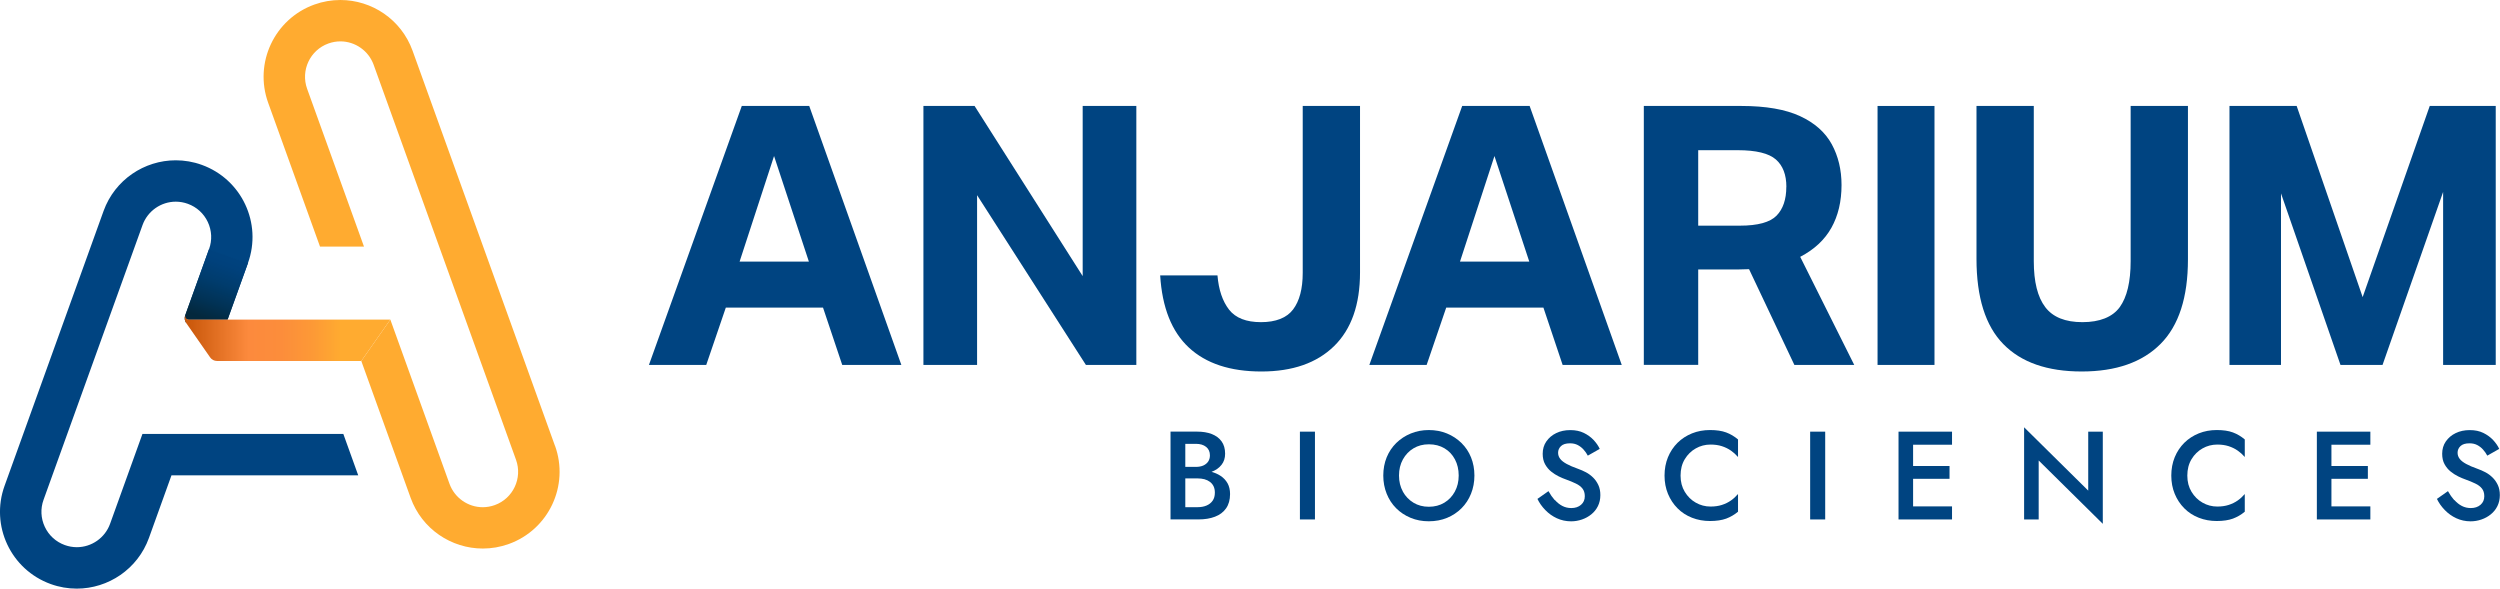
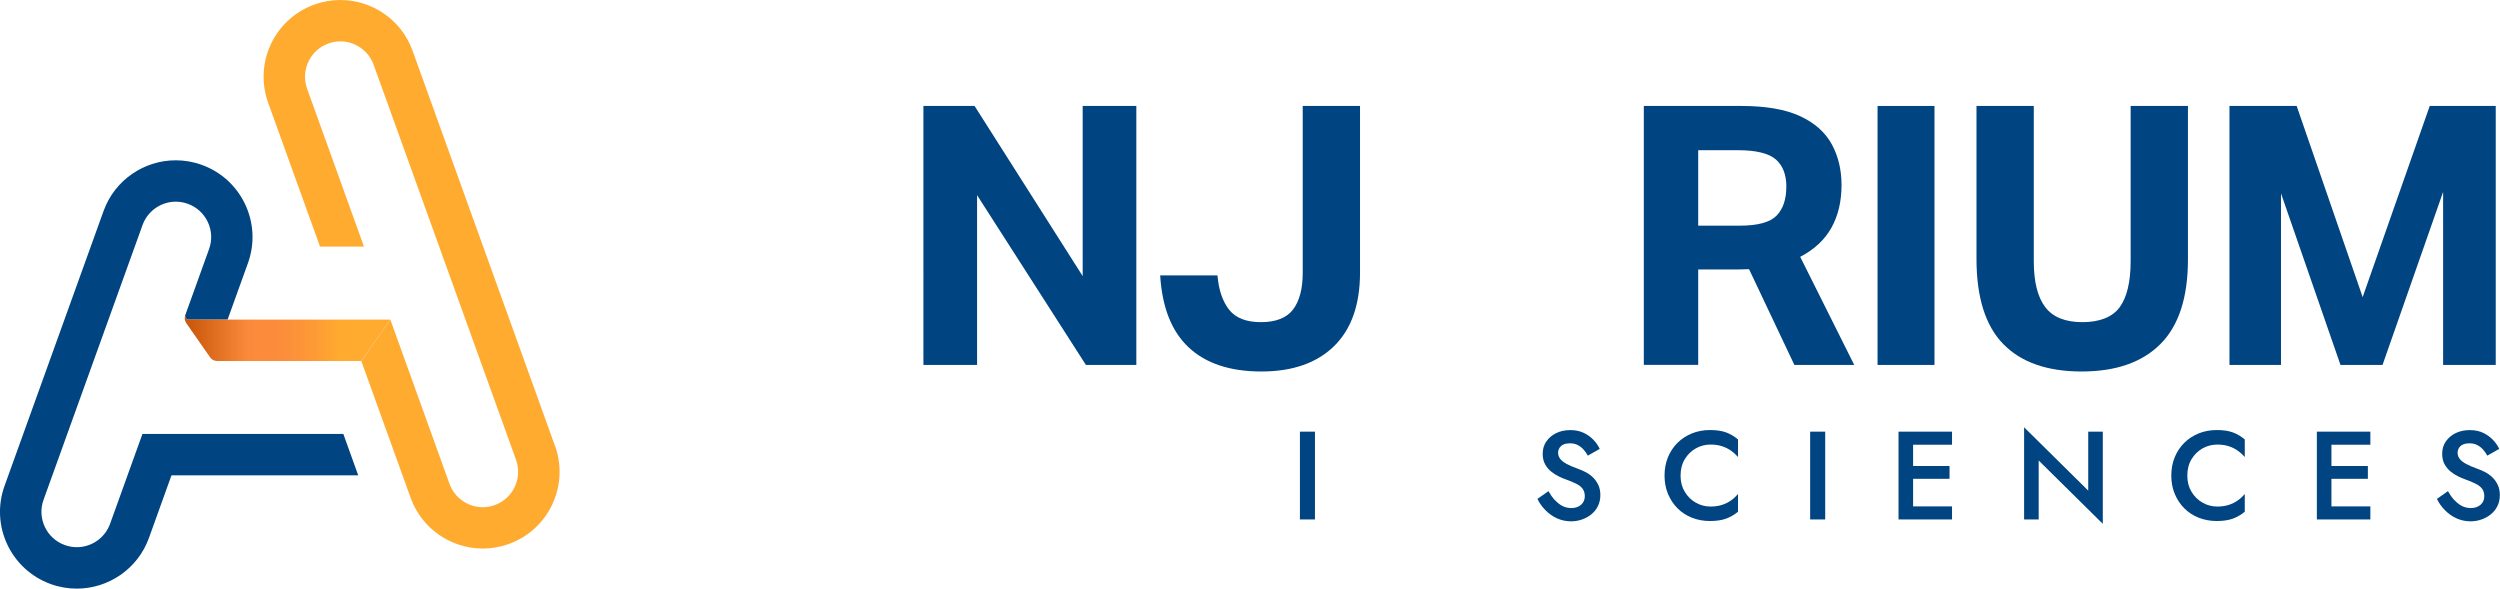
<svg xmlns="http://www.w3.org/2000/svg" viewBox="0 0 480.36 113.1">
  <linearGradient id="a" gradientUnits="userSpaceOnUse" x1="44.35" x2="37.22" y1="47.79" y2="68.05">
    <stop offset="0" stop-color="#004481" />
    <stop offset=".15" stop-color="#00417c" />
    <stop offset=".32" stop-color="#003c6d" />
    <stop offset=".51" stop-color="#013255" />
    <stop offset=".66" stop-color="#03283d" />
  </linearGradient>
  <linearGradient id="b" gradientUnits="userSpaceOnUse" x1="35.48" x2="75" y1="64.97" y2="64.97">
    <stop offset=".03" stop-color="#cc5a0d" />
    <stop offset=".31" stop-color="#fc8a3d" />
    <stop offset=".47" stop-color="#fc8d3b" />
    <stop offset=".62" stop-color="#fd9936" />
    <stop offset=".76" stop-color="#ffab30" />
  </linearGradient>
  <path d="m35.58 60.59v.14c-.01.37.29.68.66.68h7.49l3.91-10.85c2.77-7.66-1.2-16.11-8.86-18.88-1.65-.6-3.34-.88-5.01-.88-6.04 0-11.7 3.74-13.87 9.74l-19.02 52.8c-2.77 7.66 1.2 16.11 8.86 18.88 1.65.6 3.34.88 5.01.88 6.04 0 11.7-3.74 13.87-9.74l4.33-12.03h35.88l-2.86-7.95h-36.23s-2.37 0-2.37 0l-6.22 17.27c-.97 2.69-3.54 4.49-6.39 4.49-.78 0-1.56-.14-2.31-.41-1.71-.62-3.07-1.86-3.84-3.5s-.86-3.49-.24-5.2l19.02-52.79c.97-2.69 3.54-4.49 6.39-4.49.78 0 1.56.14 2.31.41 1.71.62 3.07 1.86 3.84 3.5s.86 3.49.24 5.2l-4.58 12.72" fill="#004481" />
  <path d="m106.63 85.65-27.36-75.91c-2.17-6.01-7.83-9.74-13.87-9.74-1.66 0-3.35.28-5.01.88-7.66 2.77-11.63 11.22-8.86 18.88l9.96 27.63h8.45l-10.93-30.33c-1.27-3.53.56-7.43 4.08-8.7.75-.27 1.53-.41 2.31-.41 2.85 0 5.42 1.81 6.39 4.49l27.36 75.91c1.27 3.53-.56 7.43-4.08 8.7-.75.27-1.53.41-2.31.41-2.85 0-5.42-1.81-6.39-4.49l-11.37-31.56-5.58 7.95 9.48 26.3c2.17 6.01 7.83 9.74 13.87 9.74 1.66 0 3.35-.28 5.01-.88 7.66-2.77 11.63-11.22 8.86-18.88z" fill="#ffab30" />
-   <path d="m35.58 60.59v.14c-.01.37.29.68.66.68h7.49l3.91-10.85-7.48-2.69-4.58 12.72c-.18.5-.11 1.05.19 1.48" fill="url(#a)" />
  <path d="m35.58 60.73v-.14c-.17.5-.1 1.05.2 1.48l4.59 6.59c.3.44.8.7 1.33.7h27.72l5.58-7.95h-30.95s-.31 0-.31 0h-7.49c-.37 0-.67-.31-.66-.68z" fill="url(#b)" />
  <g fill="#004481">
-     <path d="m158.14 59.11h-18.68l-3.76 11.01h-11.01l17.84-49.76h12.96l17.7 49.76h-11.36zm-9.41-29.13-6.62 20.28h13.31z" />
    <path d="m177.43 20.36h9.83l20.77 32.69v-32.69h10.31v49.76h-9.69l-20.91-32.62v32.62h-10.31z" />
    <path d="m250.31 52.42v-32.06h11.01v31.99c0 6.18-1.66 10.9-4.98 14.15s-7.98 4.88-13.97 4.88-10.64-1.53-13.94-4.6-5.13-7.69-5.51-13.87h11.01c.23 2.79.98 4.98 2.23 6.59 1.25 1.6 3.3 2.4 6.13 2.4s4.94-.81 6.17-2.44 1.85-3.97 1.85-7.04z" />
-     <path d="m296.56 59.11h-18.68l-3.76 11.01h-11.01l17.84-49.76h12.96l17.7 49.76h-11.36zm-9.41-29.13-6.62 20.28h13.31z" />
    <path d="m315.85 20.36h18.75c4.69 0 8.44.65 11.26 1.95 2.81 1.3 4.84 3.1 6.1 5.4 1.25 2.3 1.88 4.91 1.88 7.84 0 3.16-.65 5.9-1.95 8.22s-3.3 4.18-5.99 5.58l10.38 20.77h-11.5l-8.71-18.4c-.37 0-.74.01-1.12.03-.37.02-.74.03-1.12.03h-7.53v18.33h-10.45zm27.39 15.54c0-2.32-.67-4.08-2.02-5.26s-3.79-1.78-7.32-1.78h-7.6v14.5h8.01c3.44 0 5.78-.64 7.04-1.92 1.25-1.28 1.88-3.12 1.88-5.54z" />
    <path d="m360.76 20.36h10.94v49.76h-10.94z" />
    <path d="m379.77 49.7v-29.34h11.01v29.83c0 3.95.73 6.89 2.2 8.82 1.46 1.93 3.84 2.89 7.14 2.89s5.78-.96 7.18-2.89c1.39-1.93 2.09-4.87 2.09-8.82v-29.83h11.01v29.48c0 7.29-1.75 12.71-5.26 16.24s-8.56 5.3-15.16 5.3-11.62-1.75-15.05-5.26c-3.44-3.51-5.16-8.98-5.16-16.41z" />
    <path d="m428.4 20.36h12.89l12.68 36.73 12.89-36.73h12.68v49.76h-10.11v-33.24l-11.64 33.24h-8.08l-11.43-32.96v32.96h-9.9v-49.76z" />
-     <path d="m227.08 89.71h2.72c.53 0 1-.09 1.4-.26.4-.18.71-.43.94-.76.22-.33.34-.73.34-1.19 0-.71-.25-1.25-.74-1.64s-1.14-.58-1.94-.58h-2.05v12.17h2.36c.64 0 1.21-.1 1.71-.31s.89-.52 1.18-.93.43-.93.43-1.55c0-.47-.08-.87-.24-1.21s-.39-.62-.7-.86c-.31-.23-.66-.4-1.06-.51-.4-.1-.84-.16-1.33-.16h-3.04v-1.59h3.21c.82 0 1.59.09 2.33.28.73.18 1.38.46 1.94.83s1 .84 1.33 1.42c.32.58.48 1.27.48 2.07 0 1.11-.26 2.02-.77 2.75s-1.23 1.26-2.13 1.6c-.91.35-1.96.52-3.17.52h-5.37v-16.87h5.09c1.08 0 2.02.15 2.82.46s1.43.77 1.89 1.4.69 1.42.69 2.39c0 .84-.23 1.55-.69 2.13-.46.59-1.09 1.03-1.89 1.34s-1.74.46-2.82.46h-2.92z" />
    <path d="m252.66 82.94v16.87h-2.89v-16.87z" />
-     <path d="m266.44 87.88c.43-1.06 1.05-1.98 1.84-2.76.8-.78 1.73-1.39 2.8-1.83s2.22-.66 3.46-.66 2.43.22 3.49.66 1.99 1.05 2.78 1.83c.8.78 1.41 1.7 1.84 2.76s.65 2.23.65 3.49-.22 2.42-.65 3.49c-.43 1.08-1.04 2.01-1.83 2.8s-1.71 1.4-2.77 1.84-2.23.66-3.52.66-2.41-.22-3.48-.66-2-1.06-2.78-1.84c-.79-.79-1.4-1.72-1.83-2.8s-.65-2.24-.65-3.49.22-2.43.65-3.49zm3.11 6.58c.5.9 1.18 1.61 2.04 2.13s1.84.78 2.95.78 2.12-.26 2.98-.78 1.53-1.23 2.02-2.13.74-1.93.74-3.09-.24-2.19-.72-3.1-1.15-1.62-2.01-2.13-1.86-.77-3-.77-2.09.26-2.95.77-1.54 1.23-2.04 2.13c-.5.91-.75 1.94-.75 3.1s.25 2.19.75 3.09z" />
    <path d="m298.77 96.08c.43.48.9.86 1.42 1.13s1.1.41 1.72.41c.77 0 1.4-.21 1.88-.63s.72-.96.72-1.64c0-.61-.15-1.1-.45-1.48s-.72-.7-1.27-.96-1.17-.53-1.88-.78c-.42-.14-.88-.34-1.4-.59-.51-.25-1-.56-1.47-.94s-.85-.84-1.16-1.4c-.31-.55-.46-1.23-.46-2.01 0-.9.23-1.69.7-2.37s1.1-1.22 1.89-1.6c.8-.39 1.7-.58 2.71-.58s1.86.18 2.6.54 1.37.82 1.88 1.36c.51.55.91 1.12 1.18 1.71l-2.29 1.3c-.22-.42-.5-.81-.82-1.17s-.7-.65-1.12-.87-.92-.33-1.48-.33c-.79 0-1.37.18-1.74.54s-.55.78-.55 1.27c0 .43.13.82.4 1.17.26.35.68.67 1.24.98s1.29.62 2.19.94c.51.18 1.02.4 1.53.67s.96.61 1.37 1.01.74.88 1 1.43.39 1.2.39 1.94c0 .79-.16 1.49-.47 2.12s-.74 1.15-1.27 1.58-1.13.76-1.8.99-1.36.35-2.08.35c-.98 0-1.89-.2-2.74-.59s-1.58-.92-2.22-1.58-1.14-1.37-1.51-2.14l2.12-1.49c.37.66.77 1.23 1.19 1.71z" />
    <path d="m323.72 94.5c.54.89 1.24 1.59 2.11 2.08.87.5 1.82.75 2.84.75.8 0 1.53-.1 2.18-.31s1.23-.49 1.75-.86c.51-.36.96-.78 1.35-1.24v3.4c-.69.58-1.45 1.02-2.28 1.33-.83.3-1.86.46-3.1.46s-2.39-.21-3.46-.63-2-1.02-2.78-1.81c-.79-.79-1.4-1.72-1.84-2.78-.44-1.07-.66-2.24-.66-3.51s.22-2.46.66-3.53 1.06-1.99 1.84-2.77c.79-.78 1.72-1.38 2.78-1.81 1.07-.43 2.22-.64 3.46-.64s2.27.15 3.1.46 1.59.76 2.28 1.35v3.37c-.39-.45-.84-.86-1.35-1.22s-1.1-.65-1.75-.86-1.38-.31-2.18-.31c-1.03 0-1.98.25-2.84.74-.87.49-1.57 1.18-2.11 2.07s-.81 1.94-.81 3.15.27 2.23.81 3.12z" />
    <path d="m350.7 82.94v16.87h-2.89v-16.87z" />
    <path d="m367.59 82.94v16.87h-2.8v-16.87zm-1.03 0h8.51v2.51h-8.51zm0 6.6h8.03v2.46h-8.03zm0 7.76h8.51v2.51h-8.51z" />
    <path d="m404.04 82.94v17.71l-12.32-12.17v11.33h-2.8v-17.71l12.32 12.17v-11.33z" />
    <path d="m421.09 94.5c.54.89 1.24 1.59 2.11 2.08.87.5 1.82.75 2.84.75.8 0 1.53-.1 2.18-.31s1.23-.49 1.75-.86c.51-.36.96-.78 1.35-1.24v3.4c-.69.58-1.45 1.02-2.28 1.33-.83.3-1.86.46-3.1.46s-2.39-.21-3.46-.63-2-1.02-2.78-1.81c-.79-.79-1.4-1.72-1.84-2.78-.44-1.07-.66-2.24-.66-3.51s.22-2.46.66-3.53 1.06-1.99 1.84-2.77c.79-.78 1.72-1.38 2.78-1.81 1.07-.43 2.22-.64 3.46-.64s2.27.15 3.1.46 1.59.76 2.28 1.35v3.37c-.39-.45-.84-.86-1.35-1.22s-1.1-.65-1.75-.86-1.38-.31-2.18-.31c-1.03 0-1.98.25-2.84.74-.87.49-1.57 1.18-2.11 2.07s-.81 1.94-.81 3.15.27 2.23.81 3.12z" />
    <path d="m447.97 82.94v16.87h-2.8v-16.87zm-1.03 0h8.51v2.51h-8.51zm0 6.6h8.03v2.46h-8.03zm0 7.76h8.51v2.51h-8.51z" />
    <path d="m471.6 96.08c.43.48.9.86 1.42 1.13s1.1.41 1.72.41c.77 0 1.4-.21 1.88-.63s.72-.96.72-1.64c0-.61-.15-1.1-.45-1.48s-.72-.7-1.27-.96-1.17-.53-1.88-.78c-.42-.14-.88-.34-1.4-.59-.51-.25-1-.56-1.47-.94s-.85-.84-1.16-1.4c-.31-.55-.46-1.23-.46-2.01 0-.9.23-1.69.7-2.37s1.1-1.22 1.89-1.6c.8-.39 1.7-.58 2.71-.58s1.86.18 2.6.54 1.37.82 1.88 1.36c.51.55.91 1.12 1.18 1.71l-2.29 1.3c-.22-.42-.5-.81-.82-1.17s-.7-.65-1.12-.87-.92-.33-1.48-.33c-.79 0-1.37.18-1.74.54s-.55.78-.55 1.27c0 .43.13.82.4 1.17.26.35.68.67 1.24.98s1.29.62 2.19.94c.51.18 1.02.4 1.53.67s.96.61 1.37 1.01.74.88 1 1.43.39 1.2.39 1.94c0 .79-.16 1.49-.47 2.12s-.74 1.15-1.27 1.58-1.13.76-1.8.99-1.36.35-2.08.35c-.98 0-1.89-.2-2.74-.59s-1.58-.92-2.22-1.58-1.14-1.37-1.51-2.14l2.12-1.49c.37.66.77 1.23 1.19 1.71z" />
  </g>
</svg>